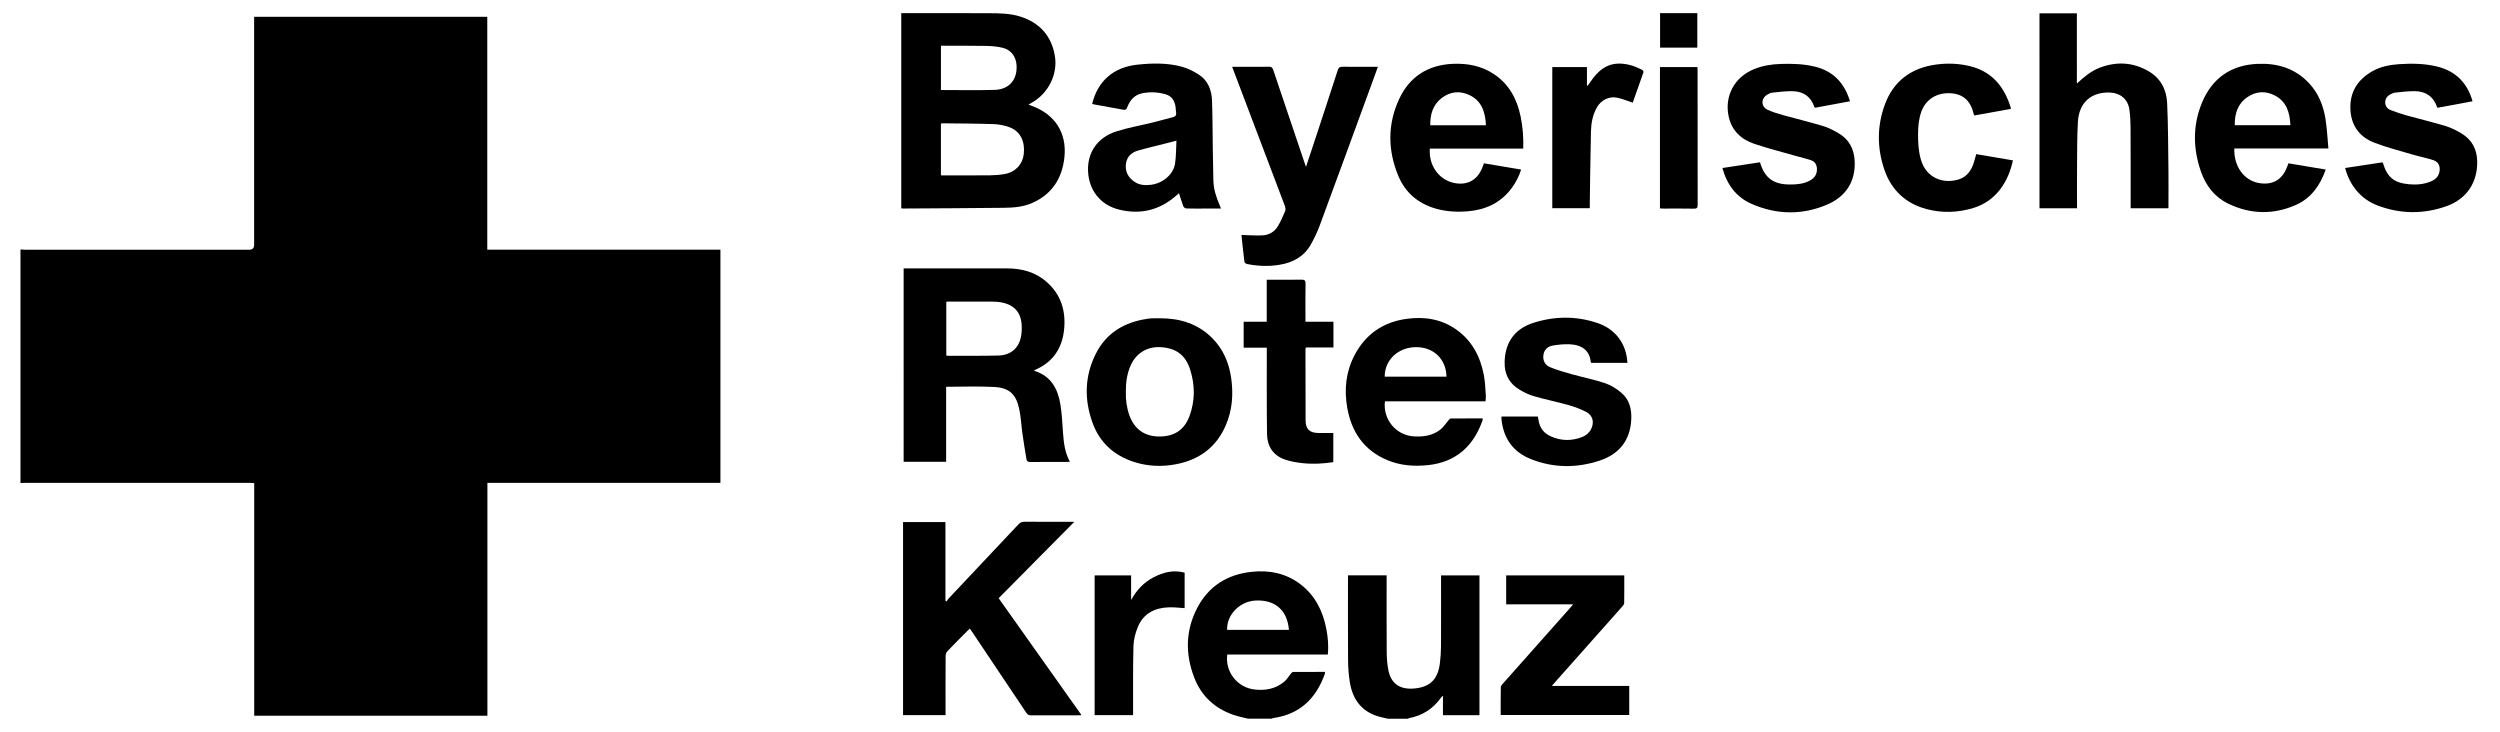
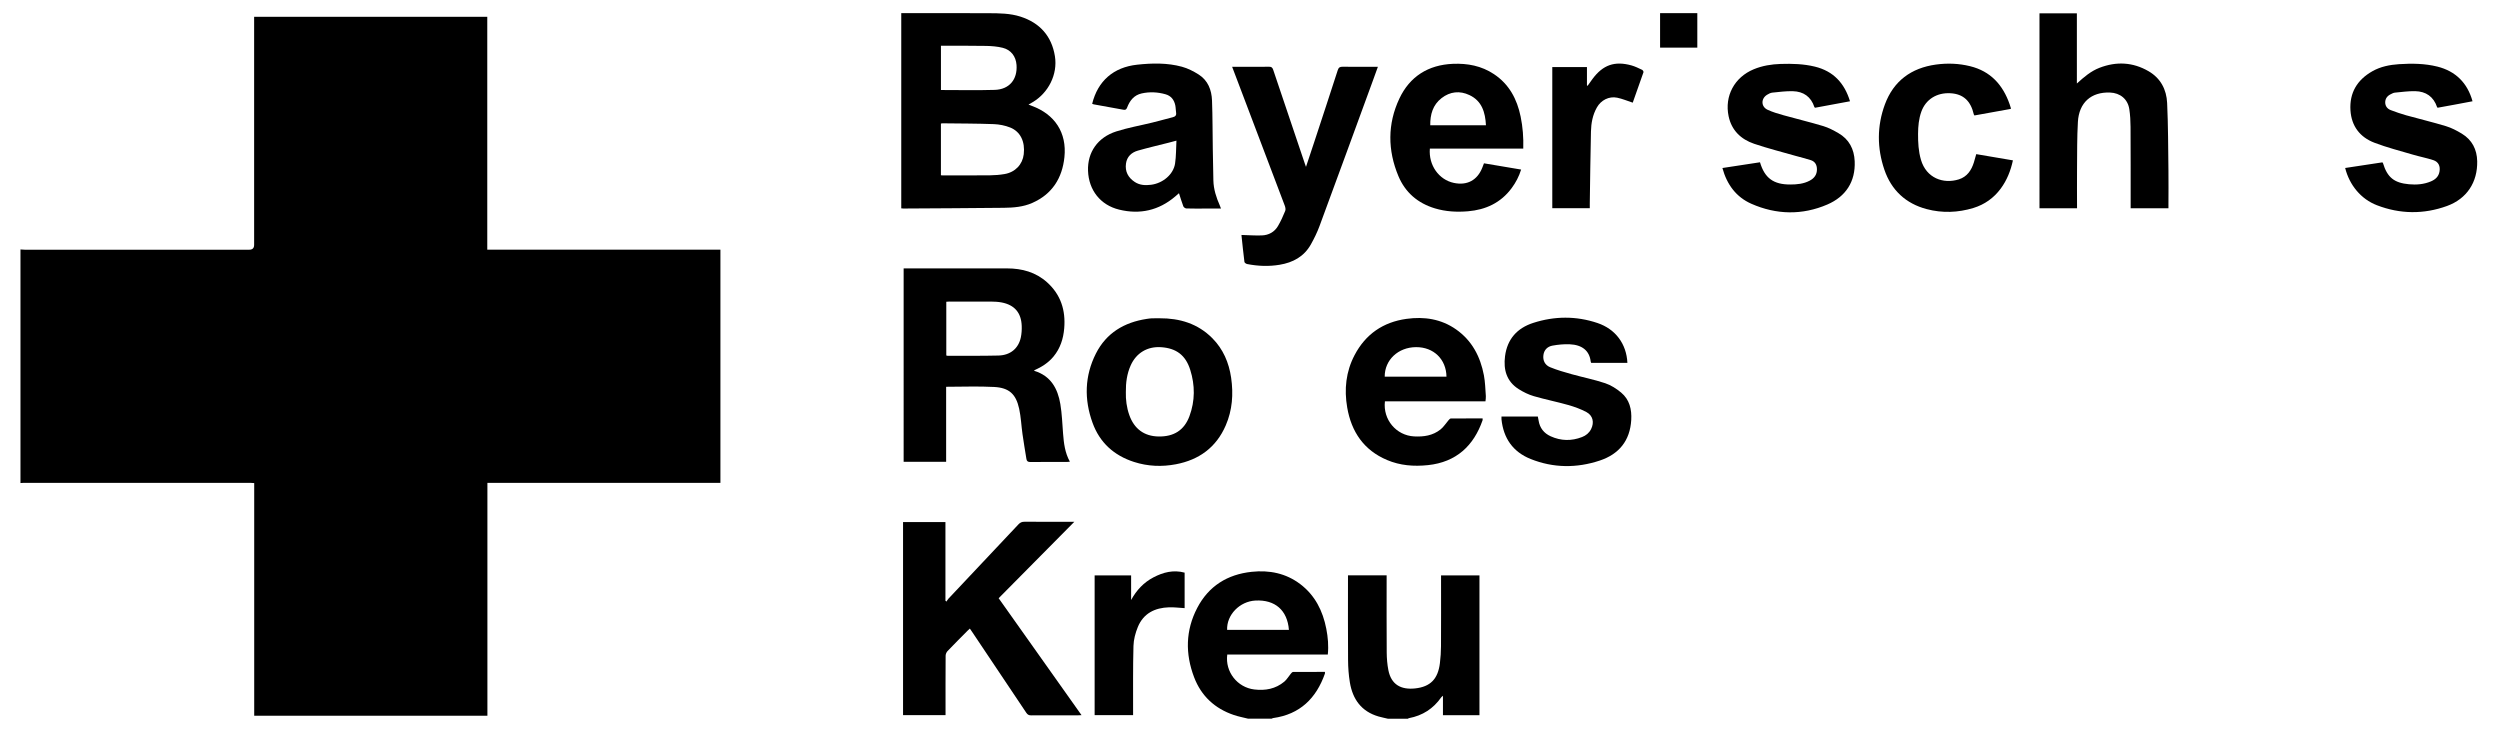
<svg xmlns="http://www.w3.org/2000/svg" id="Ebene_1" viewBox="0 0 935.36 273.99">
  <path d="M7.66,93.33c.54,.03,1.07,.1,1.61,.1,27.99,0,55.98,0,83.97,0q1.83,0,1.84-1.79c0-27.84,0-55.69,0-83.53,0-.58,0-1.16,0-1.83h87.23V93.42h87.23v87.24h-87.18v87.12H95.11v-87.04c-.56-.03-.96-.08-1.36-.08-28.32,0-56.65,0-84.97,0-.37,0-.74,.05-1.12,.07,0-29.14,0-58.27,0-87.41Z" />
  <path d="M467.01,268.9c-1.8-.46-3.64-.79-5.39-1.39-7.11-2.41-12.18-7.1-14.85-14.12-3.34-8.77-3.22-17.54,1.16-25.93,4.26-8.17,11.26-12.55,20.39-13.52,6.61-.7,12.78,.53,18.16,4.6,5.55,4.21,8.45,10.03,9.75,16.73,.61,3.15,.9,6.33,.56,9.63h-37.62c-.85,6.47,3.78,12.3,10.11,13.06,4.17,.5,7.97-.21,11.23-2.92,.96-.8,1.61-1.98,2.43-2.96,.23-.28,.56-.67,.85-.67,3.95-.04,7.9-.03,11.92-.03,0,.26,.05,.47,0,.64-3.26,9.26-9.34,15.25-19.38,16.64-.19,.03-.37,.15-.56,.23h-8.75Zm15.23-33.24c-.58-7.36-5.2-11.35-12.52-10.97-5.91,.31-10.82,5.36-10.6,10.97h23.11Z" />
  <path d="M519.24,268.9c-1.16-.28-2.34-.51-3.49-.84-6.41-1.87-9.67-6.46-10.71-12.77-.45-2.73-.65-5.54-.67-8.31-.08-10.15-.03-20.31-.03-30.46,0-.4,0-.81,0-1.26h14.46v1.44c0,9.16-.04,18.31,.03,27.47,.02,2.19,.2,4.41,.62,6.56,1.06,5.4,4.7,7.4,10,6.84,5.74-.61,8.56-3.55,9.28-9.44,.26-2.1,.4-4.23,.41-6.34,.05-8.32,.02-16.65,.02-24.97,0-.49,0-.98,0-1.53h14.37v52.29h-13.66v-7.27c-.35,.32-.54,.44-.66,.61-2.95,4.23-6.97,6.81-12.04,7.77-.15,.03-.29,.14-.44,.22h-7.5Z" />
  <path d="M337.2,4.92c.47,0,.85,0,1.22,0,10.49,0,20.99-.03,31.48,.02,3.99,.02,8.03,.04,11.87,1.27,7.26,2.32,11.71,7.28,12.92,14.83,1.09,6.78-2.43,13.74-8.41,17.24-.43,.25-.86,.49-1.47,.84,.51,.21,.87,.36,1.23,.49,8.62,3.16,13.15,10.04,12.21,19.16-.81,7.86-4.58,13.87-12.04,17.16-3.38,1.49-7,1.78-10.62,1.82-12.53,.14-25.07,.19-37.6,.27-.24,0-.48-.04-.79-.07V4.92Zm14.84,60.66c.33,.02,.53,.05,.74,.05,5.91,0,11.83,.02,17.74-.04,1.78-.02,3.58-.17,5.34-.47,3.99-.68,6.72-3.58,7.17-7.41,.55-4.68-1.22-8.46-5.07-10-1.93-.77-4.1-1.19-6.17-1.27-6.37-.23-12.74-.22-19.11-.3-.2,0-.39,.05-.64,.08v19.36Zm0-31.9c6.8,0,13.46,.15,20.11-.05,5.47-.16,8.56-3.88,8.18-9.31-.23-3.19-2.04-5.65-5.16-6.43-1.99-.5-4.1-.67-6.16-.71-5.25-.1-10.5-.05-15.74-.06-.4,0-.8,0-1.22,0v16.54Z" />
  <path d="M338.09,100.42h1.23c12.5,0,24.99-.02,37.49,0,5.57,.01,10.72,1.4,14.96,5.22,5.12,4.6,6.97,10.47,6.4,17.2-.33,3.89-1.47,7.49-4,10.55-1.95,2.36-4.46,3.95-7.25,5.17,.04,.09,.06,.18,.09,.2,6.13,1.88,8.74,6.61,9.71,12.42,.61,3.64,.73,7.36,1.02,11.04,.28,3.61,.69,7.18,2.55,10.52-.43,.04-.74,.09-1.06,.09-4.58,0-9.16-.02-13.74,.03-.88,0-1.32-.28-1.46-1.11-.5-3.11-1.03-6.21-1.47-9.33-.45-3.16-.57-6.39-1.25-9.5-1.2-5.49-3.74-7.84-9.35-8.14-5.92-.32-11.88-.07-17.97-.07v28.06h-15.9V100.42Zm15.96,32.58c.22,.06,.33,.12,.45,.12,6.37-.02,12.73,.06,19.1-.1,4.47-.12,7.49-2.7,8.35-6.84,.28-1.37,.37-2.81,.32-4.21-.16-4.94-2.67-7.88-7.51-8.81-1.26-.24-2.56-.31-3.85-.32-5.24-.03-10.49-.02-15.73-.01-.36,0-.72,.04-1.13,.07v20.1Z" />
  <path d="M401.95,195.23c-9.58,9.67-18.91,19.1-28.31,28.59,10.32,14.56,20.6,29.07,31.01,43.75-.57,.03-.92,.06-1.27,.06-5.87,0-11.74-.02-17.62,.02-.86,0-1.33-.3-1.79-.99-6.76-10.13-13.55-20.25-20.34-30.37-.23-.34-.47-.69-.76-1.11-.3,.27-.58,.5-.83,.76-2.52,2.54-5.06,5.07-7.53,7.66-.4,.42-.7,1.13-.71,1.71-.05,6.95-.03,13.9-.03,20.85,0,.45,0,.89,0,1.4h-15.9v-72.24h15.86v29.44c.13,.1,.26,.2,.39,.31,.24-.36,.44-.76,.73-1.07,8.73-9.27,17.48-18.53,26.2-27.82,.66-.7,1.3-.98,2.26-.97,6.08,.04,12.16,.02,18.62,.02Z" />
  <path d="M777.06,31.24c2.64-2.42,5.23-4.63,8.47-5.88,6.31-2.43,12.48-2.12,18.35,1.29,4.52,2.62,6.71,6.88,6.94,11.88,.39,8.43,.38,16.88,.49,25.33,.06,4.2,0,8.41,0,12.61v1.46h-14.14c0-.53,0-1.02,0-1.51,0-9.66,.02-19.31-.04-28.97-.01-2.2-.13-4.42-.46-6.59-.57-3.77-3.4-6.11-7.26-6.24-7.03-.24-11.56,3.75-11.98,10.99-.33,5.77-.27,11.56-.32,17.34-.05,4.95,0,9.9,0,14.97h-14.05V5h13.99V31.24Z" />
  <path d="M460.99,24.99c1.7,0,3.19,0,4.68,0,3.04,0,6.08,.04,9.12-.02,.91-.02,1.28,.29,1.57,1.15,3.92,11.72,7.89,23.43,11.85,35.14,.1,.31,.22,.62,.42,1.17,1.08-3.26,2.1-6.3,3.1-9.33,2.94-8.94,5.89-17.88,8.78-26.84,.33-1.04,.82-1.31,1.85-1.29,3.91,.06,7.83,.02,11.74,.02h1.43c-.67,1.86-1.28,3.55-1.9,5.25-6.63,18.12-13.25,36.24-19.94,54.34-.87,2.36-2,4.66-3.23,6.86-2.54,4.54-6.68,6.79-11.69,7.62-4.07,.68-8.12,.52-12.15-.27-.39-.08-.98-.47-1.02-.78-.42-3.3-.75-6.6-1.1-9.91-.01-.11,.04-.24,.03-.19,2.57,.07,5.08,.26,7.59,.17,2.55-.09,4.7-1.26,6.01-3.48,1.07-1.81,1.94-3.75,2.73-5.7,.23-.56,.05-1.39-.19-2.01-5.89-15.6-11.82-31.19-17.73-46.78-.62-1.63-1.24-3.25-1.95-5.13Z" />
  <path d="M555.77,150.16h-37.61c-.8,6.84,4.24,12.77,10.93,13.12,3.6,.19,7.01-.31,9.88-2.61,1.17-.93,1.99-2.3,2.99-3.44,.24-.27,.57-.66,.86-.66,3.95-.04,7.9-.03,11.88-.03,0,.28,.05,.5,0,.68-3.29,9.5-9.8,15.7-20.46,16.81-5.26,.55-10.4,.16-15.29-1.92-8.69-3.68-13.33-10.54-14.9-19.62-1.18-6.81-.49-13.45,2.76-19.63,4.12-7.83,10.67-12.35,19.43-13.56,6.64-.91,12.96,.03,18.56,3.96,5.95,4.18,9.06,10.17,10.39,17.14,.49,2.56,.53,5.2,.73,7.8,.05,.61-.08,1.23-.14,1.96Zm-14.58-9.23c-.09-6.53-4.82-11.09-11.38-11.05-6.68,.03-11.77,4.79-11.73,11.05h23.11Z" />
  <path d="M408.62,38.86c2.12-8.59,7.98-13.7,16.87-14.66,5.61-.6,11.25-.72,16.73,.77,2.2,.6,4.33,1.69,6.27,2.92,3.48,2.22,4.83,5.78,4.98,9.71,.23,6.02,.19,12.06,.29,18.08,.06,3.95,.12,7.9,.22,11.85,.08,3.29,1.08,6.36,2.4,9.34,.14,.33,.26,.67,.45,1.16-2.09,0-4.04,0-5.98,0-2.33,0-4.66,.04-6.99-.04-.39-.01-.97-.43-1.12-.79-.59-1.54-1.05-3.14-1.63-4.91-.5,.44-.95,.83-1.41,1.22-6.15,5.24-13.22,6.82-20.98,4.92-7.04-1.72-11.38-7.32-11.64-14.53-.25-6.88,3.59-12.5,10.58-14.73,4.41-1.41,9.02-2.21,13.52-3.32,2.54-.62,5.05-1.34,7.58-1.98,.94-.24,1.44-.67,1.27-1.73-.15-.9-.11-1.83-.3-2.72-.43-2.06-1.56-3.55-3.67-4.15-2.93-.83-5.91-.97-8.88-.32-2.89,.63-4.49,2.69-5.48,5.31-.28,.73-.64,.94-1.38,.8-3.71-.69-7.43-1.35-11.15-2.02-.16-.03-.31-.11-.56-.21Zm31.53,13.76c-1.11,.3-1.99,.54-2.86,.76-3.85,.98-7.73,1.88-11.55,2.97-2.39,.68-4.1,2.26-4.46,4.84-.42,2.97,.82,5.27,3.28,6.89,1.87,1.23,3.96,1.33,6.12,1.05,4.42-.57,8.37-3.89,8.97-7.97,.41-2.77,.35-5.61,.51-8.54Z" />
  <path d="M433.85,119.08c7.52-.04,14.29,1.98,19.72,7.44,4.07,4.1,6.23,9.16,7.05,14.81,.89,6.12,.46,12.12-2.02,17.84-3.55,8.21-9.97,12.88-18.64,14.53-5.26,1-10.52,.79-15.65-.86-7.52-2.41-12.87-7.25-15.55-14.68-3.16-8.74-2.97-17.5,1.26-25.87,3.9-7.72,10.57-11.68,18.97-12.97,.66-.1,1.32-.2,1.98-.23,.96-.04,1.91-.01,2.87-.01Zm-12.62,27.63c-.07,2.82,.29,5.73,1.28,8.55,1.82,5.18,5.57,7.95,10.92,8.05,5.74,.11,9.65-2.34,11.6-7.61,2.11-5.72,2.11-11.56,.28-17.35-1.72-5.45-5.21-8.07-10.89-8.45-5.12-.35-9.31,2.15-11.39,6.83-1.4,3.13-1.84,6.44-1.8,9.98Z" />
-   <path d="M835.95,55.55c-.22,7.07,3.93,11.87,8.85,12.86,5.26,1.06,9.07-1,10.93-6.03,.14-.39,.29-.77,.48-1.28,4.62,.78,9.23,1.55,13.95,2.34-2.07,5.88-5.42,10.68-11.13,13.22-8.48,3.77-17.08,3.55-25.43-.5-5.02-2.44-8.27-6.69-10.1-11.88-3.06-8.7-3.15-17.53,.44-26.05,3.81-9.04,10.86-13.94,20.79-14.34,7.35-.3,13.91,1.66,19.1,7.15,3.55,3.75,5.42,8.36,6.22,13.35,.58,3.63,.75,7.33,1.11,11.16h-35.23Zm20.99-8.7c-.22-4.67-1.38-8.74-5.69-11.05-3.54-1.9-7.17-1.71-10.48,.59-3.59,2.5-4.7,6.2-4.65,10.46h20.82Z" />
  <path d="M569.92,55.61h-34.95c-.51,6.19,3.36,11.65,9.01,12.83,4.93,1.03,8.72-.99,10.59-5.65,.21-.53,.41-1.07,.65-1.69,4.61,.78,9.19,1.55,13.9,2.34-.8,2.59-2.01,4.88-3.57,6.98-4.07,5.48-9.69,8.07-16.33,8.63-4.17,.35-8.31,.13-12.36-1.09-6.39-1.93-11.08-5.93-13.65-12.06-4.05-9.67-4.11-19.53,.35-29.01,3.89-8.26,10.79-12.62,20.03-13.01,5.49-.23,10.69,.75,15.34,3.84,5.72,3.8,8.67,9.37,10.01,15.92,.8,3.88,1.1,7.8,.98,11.96Zm-13.96-8.75c-.26-4.85-1.51-9.08-6.16-11.28-3.63-1.72-7.25-1.35-10.45,1.13-3.28,2.55-4.28,6.12-4.23,10.15h20.84Z" />
  <path d="M658.49,60.71c1.75,5.92,5.05,8.34,11.33,8.32,2.5,0,4.99-.23,7.27-1.44,1.72-.91,2.73-2.26,2.71-4.28-.02-1.63-.7-2.86-2.25-3.38-1.85-.61-3.75-1.05-5.62-1.58-5.22-1.5-10.5-2.82-15.64-4.56-4.93-1.67-8.43-5.02-9.54-10.3-1.59-7.59,2.2-14.59,9.39-17.57,3.23-1.34,6.62-1.89,10.09-2,4.29-.13,8.56-.02,12.77,1,6.93,1.68,11.09,6.15,13.17,12.97-4.41,.82-8.76,1.62-13.06,2.42-.13-.1-.23-.14-.25-.2-1.28-3.93-4.1-5.9-8.11-5.99-2.55-.06-5.12,.28-7.67,.54-.67,.07-1.35,.44-1.94,.8-2.33,1.43-2.3,4.44,.17,5.6,1.9,.89,3.95,1.49,5.99,2.06,4.95,1.39,9.96,2.58,14.88,4.06,1.96,.59,3.84,1.59,5.63,2.62,4.03,2.31,5.91,5.99,6.11,10.51,.34,7.73-3.41,13.26-10.22,16.2-9.38,4.05-19.1,3.86-28.46-.28-5.65-2.5-9.13-7.18-10.81-13.37,4.72-.72,9.37-1.43,14.08-2.15Z" />
  <path d="M877.43,62.85c4.73-.72,9.36-1.42,13.93-2.11,.12,.17,.2,.22,.22,.3,1.61,5.31,4.14,7.39,9.73,7.9,2.81,.26,5.57,.04,8.2-1.07,1.65-.7,2.88-1.78,3.21-3.67,.36-2.01-.36-3.64-2.3-4.28-2.52-.82-5.14-1.32-7.68-2.07-4.81-1.42-9.69-2.66-14.37-4.45-5.41-2.07-8.58-6.2-8.96-12.1-.42-6.61,2.54-11.45,8.22-14.66,3.06-1.73,6.47-2.4,9.92-2.63,4.82-.31,9.65-.27,14.39,.91,6.76,1.69,11.24,6.07,13.14,12.97-2.2,.41-4.39,.83-6.58,1.24-2.16,.4-4.32,.79-6.46,1.18-.09-.09-.18-.13-.21-.2-1.33-3.96-4.19-5.93-8.25-6-2.51-.04-5.03,.31-7.54,.55-.56,.05-1.1,.36-1.62,.62-1.26,.62-2.02,1.65-2.01,3.06,.02,1.38,.8,2.38,2.07,2.86,1.9,.72,3.82,1.39,5.77,1.94,4.95,1.38,9.96,2.57,14.88,4.06,2.08,.63,4.08,1.68,5.95,2.81,3.82,2.32,5.66,5.91,5.75,10.31,.16,7.86-3.88,14.06-11.3,16.75-8.71,3.16-17.56,3.06-26.22-.28-5.98-2.3-10.29-7.56-11.88-13.93Z" />
  <path d="M561.78,155.84h13.59c.09,.49,.21,1,.29,1.52,.44,2.78,2.01,4.74,4.5,5.87,3.85,1.75,7.8,1.83,11.75,.29,1.48-.57,2.66-1.53,3.39-2.98,1.24-2.48,.69-5.05-1.74-6.36-2.13-1.14-4.47-1.98-6.81-2.65-4.27-1.21-8.64-2.07-12.89-3.31-1.96-.57-3.88-1.52-5.62-2.61-4.56-2.87-5.79-7.25-5.14-12.34,.83-6.42,4.55-10.52,10.55-12.46,7.97-2.57,16.06-2.64,24.02,.04,6.81,2.29,10.88,7.86,11.21,14.91-2.27,0-4.53,0-6.8,0s-4.49,0-6.76,0c-.07-.21-.15-.36-.17-.51-.48-4.05-3.22-6.24-7.86-6.44-2.13-.09-4.31,.12-6.42,.5-1.82,.33-3.14,1.52-3.41,3.51-.29,2.13,.64,3.8,2.51,4.57,2.63,1.08,5.39,1.87,8.13,2.63,4.15,1.16,8.4,1.99,12.48,3.36,2.15,.72,4.21,2.04,5.96,3.5,3.14,2.62,4.01,6.28,3.78,10.24-.45,7.76-4.58,12.8-11.79,15.2-8.64,2.87-17.37,2.81-25.87-.6-6.62-2.66-10.16-7.77-10.89-14.85-.03-.32,0-.65,0-1.04Z" />
-   <path d="M607.71,215.3c0,3.5,.03,6.91-.03,10.31,0,.46-.41,.97-.75,1.35-8.23,9.28-16.47,18.55-24.71,27.82-.49,.55-.97,1.11-1.61,1.85h28.96v10.89h-48.09c0-3.48-.04-6.97,.04-10.45,.01-.48,.52-1,.89-1.42,8.34-9.41,16.69-18.8,25.04-28.2,.32-.36,.63-.74,1.13-1.33h-25.05v-10.83h44.17Z" />
  <path d="M739.4,57.67c4.55,.77,9.07,1.54,13.72,2.33-.84,3.9-2.25,7.44-4.57,10.58-2.61,3.52-6.03,5.95-10.21,7.23-5.77,1.76-11.66,1.97-17.48,.43-7.84-2.07-13.22-7.1-15.83-14.73-2.77-8.1-2.79-16.38,.19-24.44,3.25-8.78,9.85-13.63,19.08-14.91,4.28-.59,8.56-.43,12.76,.6,7.7,1.88,12.31,7,14.84,14.27,.16,.47,.3,.95,.45,1.42,.01,.03,0,.08-.03,.3-4.52,.82-9.09,1.64-13.6,2.45-.15-.25-.21-.31-.23-.39-1.17-5.09-3.97-7.64-8.71-7.92-5.16-.3-9.3,2.32-10.94,6.93-.94,2.66-1.19,5.41-1.21,8.22-.02,3.3,.15,6.56,1.08,9.75,2.01,6.85,8.36,9.15,14.18,7.32,3.1-.98,4.7-3.4,5.63-6.36,.31-.98,.57-1.98,.88-3.08Z" />
-   <path d="M473.95,104.66c.58,0,1.03,0,1.47,0,3.83,0,7.66,.05,11.49-.03,1.18-.02,1.57,.26,1.55,1.5-.08,4.24-.03,8.49-.03,12.73,0,.45,0,.9,0,1.51h10.47v9.63h-10.35c-.05,.37-.12,.61-.12,.84,0,8.82,0,17.64,.05,26.46,.02,3.24,1.43,4.61,4.67,4.7,1.86,.05,3.73,0,5.7,0v10.91c-3.72,.55-7.49,.8-11.25,.4-2.33-.24-4.72-.63-6.92-1.4-4.37-1.53-6.56-4.96-6.63-9.46-.15-10.23-.07-20.47-.09-30.71,0-.49,0-.99,0-1.65h-8.65v-9.72h8.63v-15.72Z" />
  <path d="M443.22,214.25v13.28c-1.97-.11-3.9-.37-5.82-.31-5.31,.17-9.59,2.25-11.69,7.38-.91,2.22-1.57,4.71-1.63,7.09-.22,8.11-.12,16.22-.14,24.34,0,.49,0,.97,0,1.53h-14.39v-52.27h13.65v9.2c2-3.66,4.7-6.56,8.35-8.47,3.65-1.91,7.48-2.91,11.67-1.77Z" />
  <path d="M580.78,77.89V25.1h12.97v6.9c.09,.03,.17,.05,.26,.08,.61-.85,1.21-1.72,1.83-2.56,3.9-5.23,8.24-6.78,14.52-5.06,1.39,.38,2.7,1.04,4.02,1.66,.27,.12,.6,.68,.52,.9-1.33,3.87-2.72,7.72-4.02,11.39-2.02-.66-3.89-1.46-5.84-1.86-3.05-.62-6.04,.93-7.57,3.65-1.58,2.78-2.15,5.86-2.22,8.98-.21,8.98-.3,17.96-.44,26.95,0,.54,0,1.08,0,1.77h-14.02Z" />
-   <path d="M621.06,77.97V25.09h14.01c.02,.46,.07,.89,.07,1.33,0,16.72,0,33.45,.03,50.17,0,1.11-.24,1.51-1.43,1.48-3.79-.08-7.58-.03-11.36-.03-.41,0-.81-.04-1.31-.06Z" />
  <path d="M621.11,4.92h13.93v12.9h-13.93V4.92Z" />
</svg>